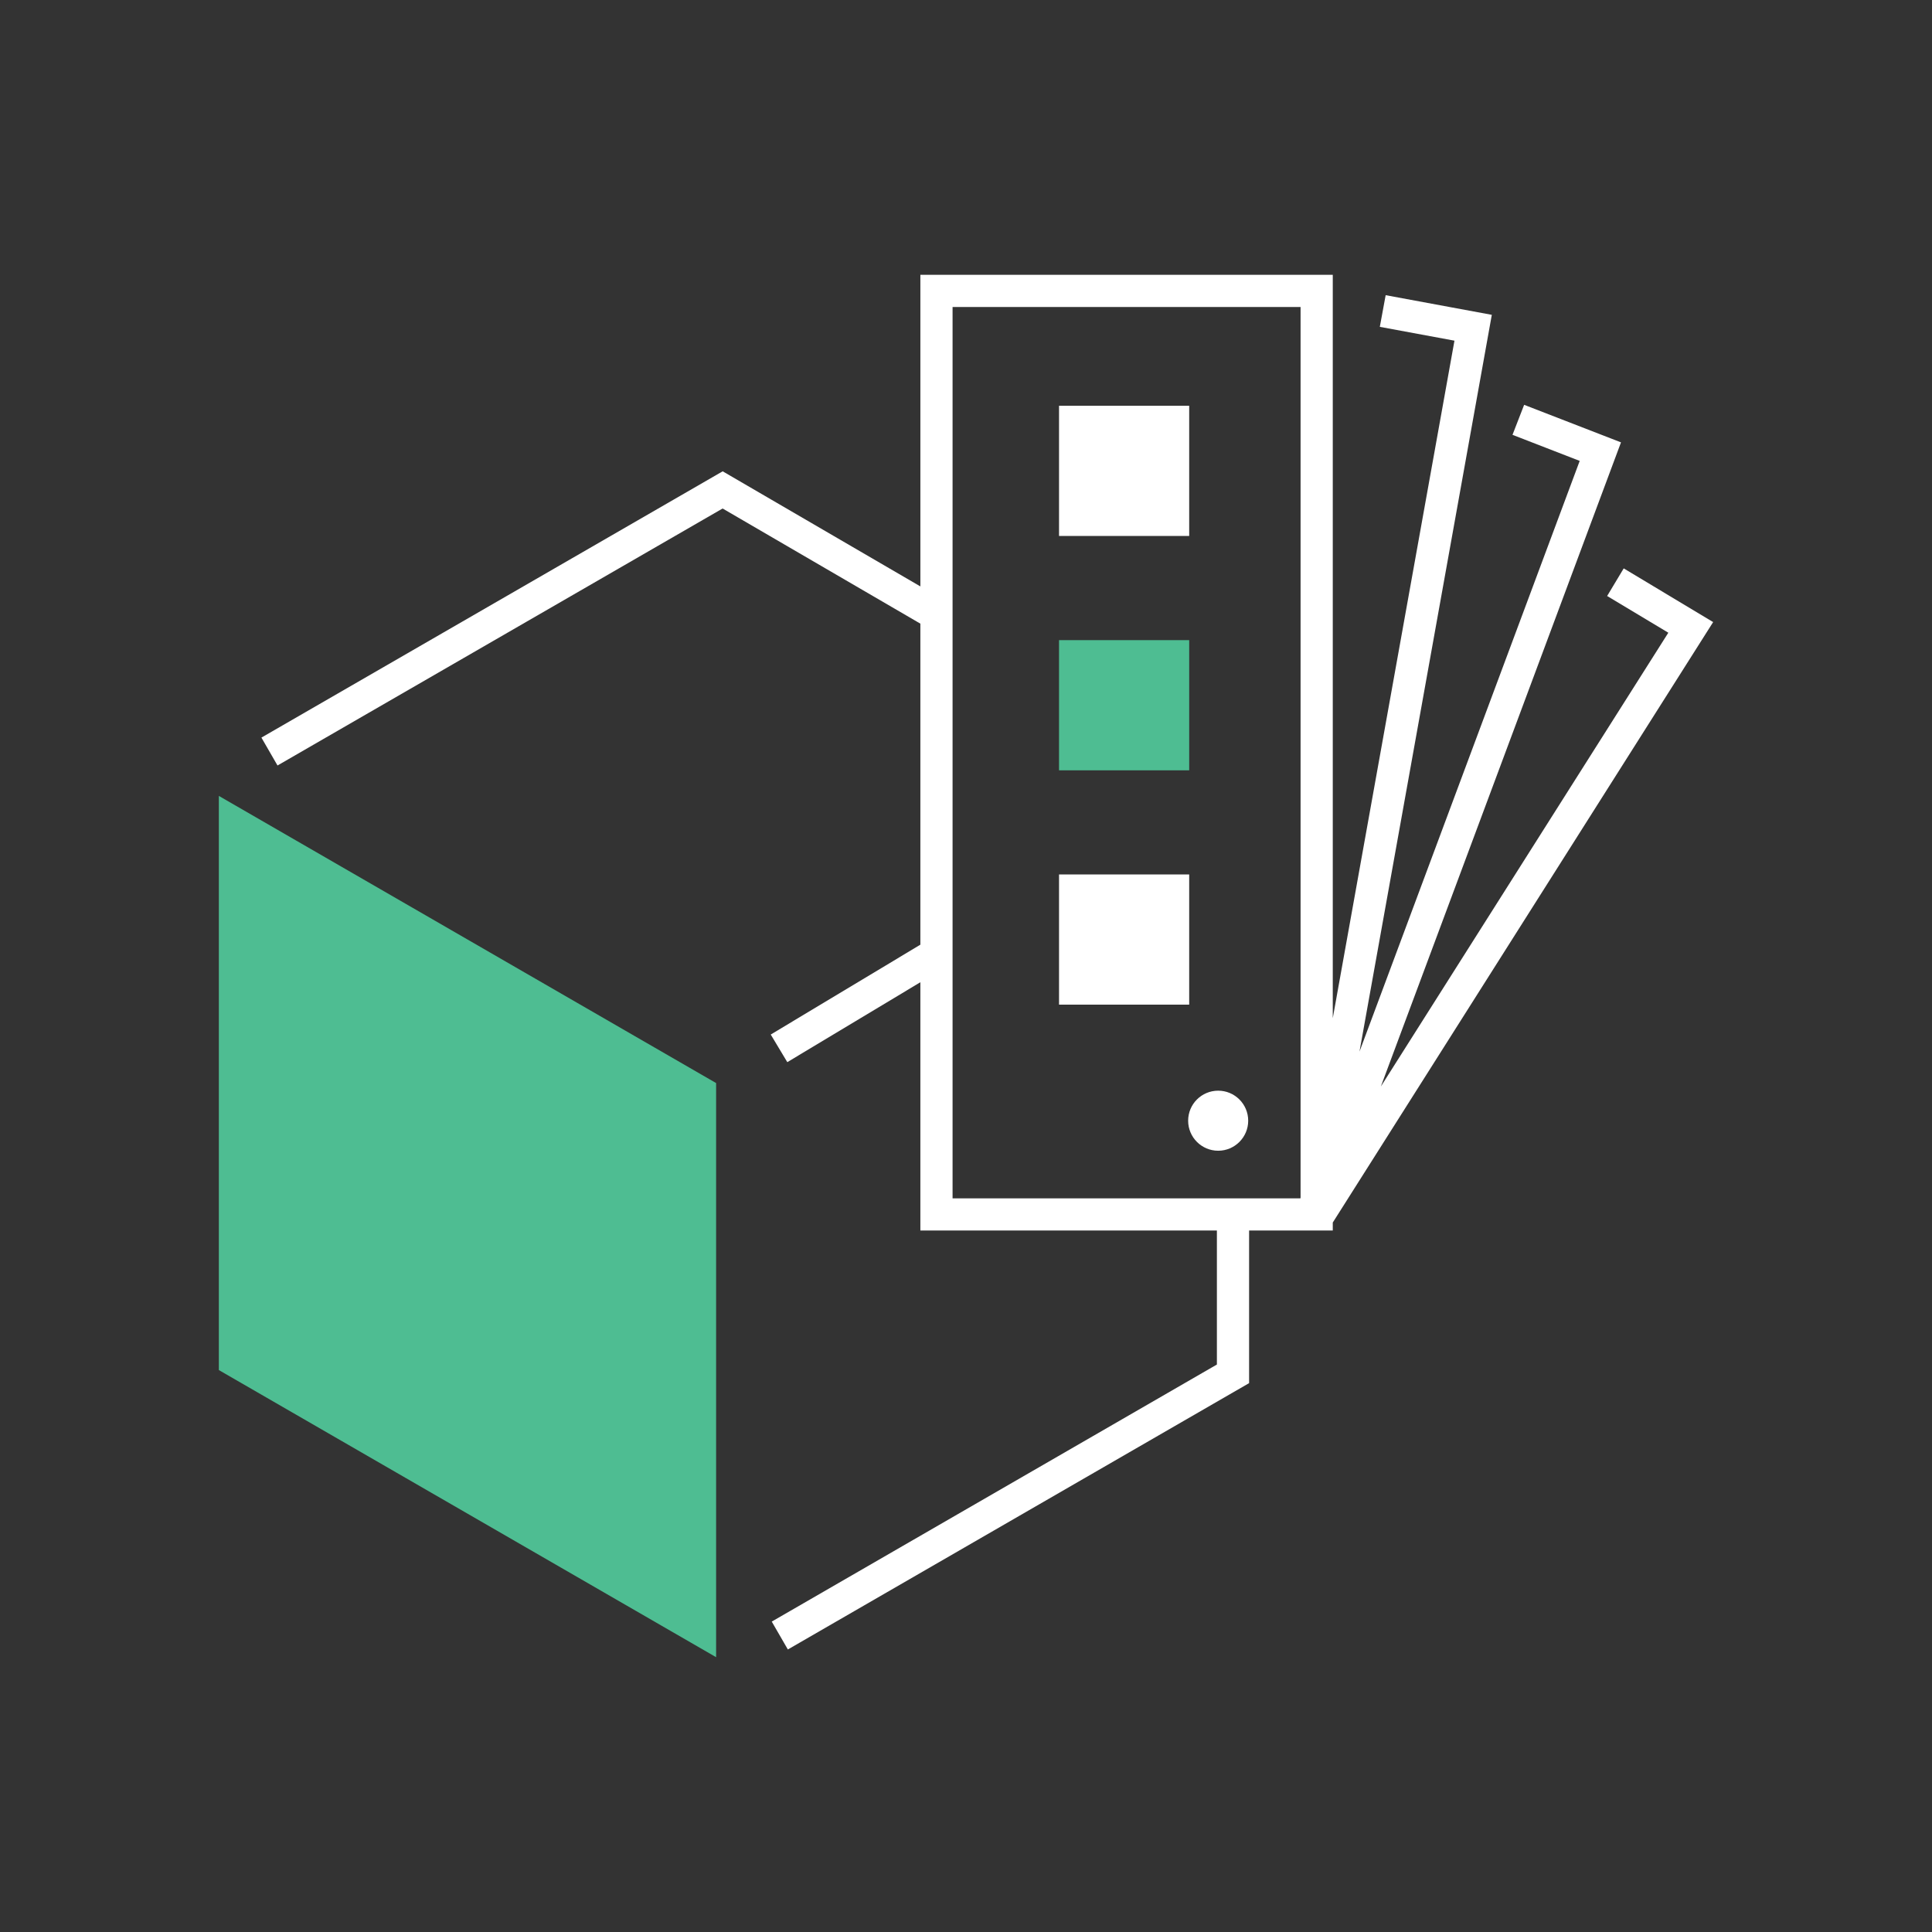
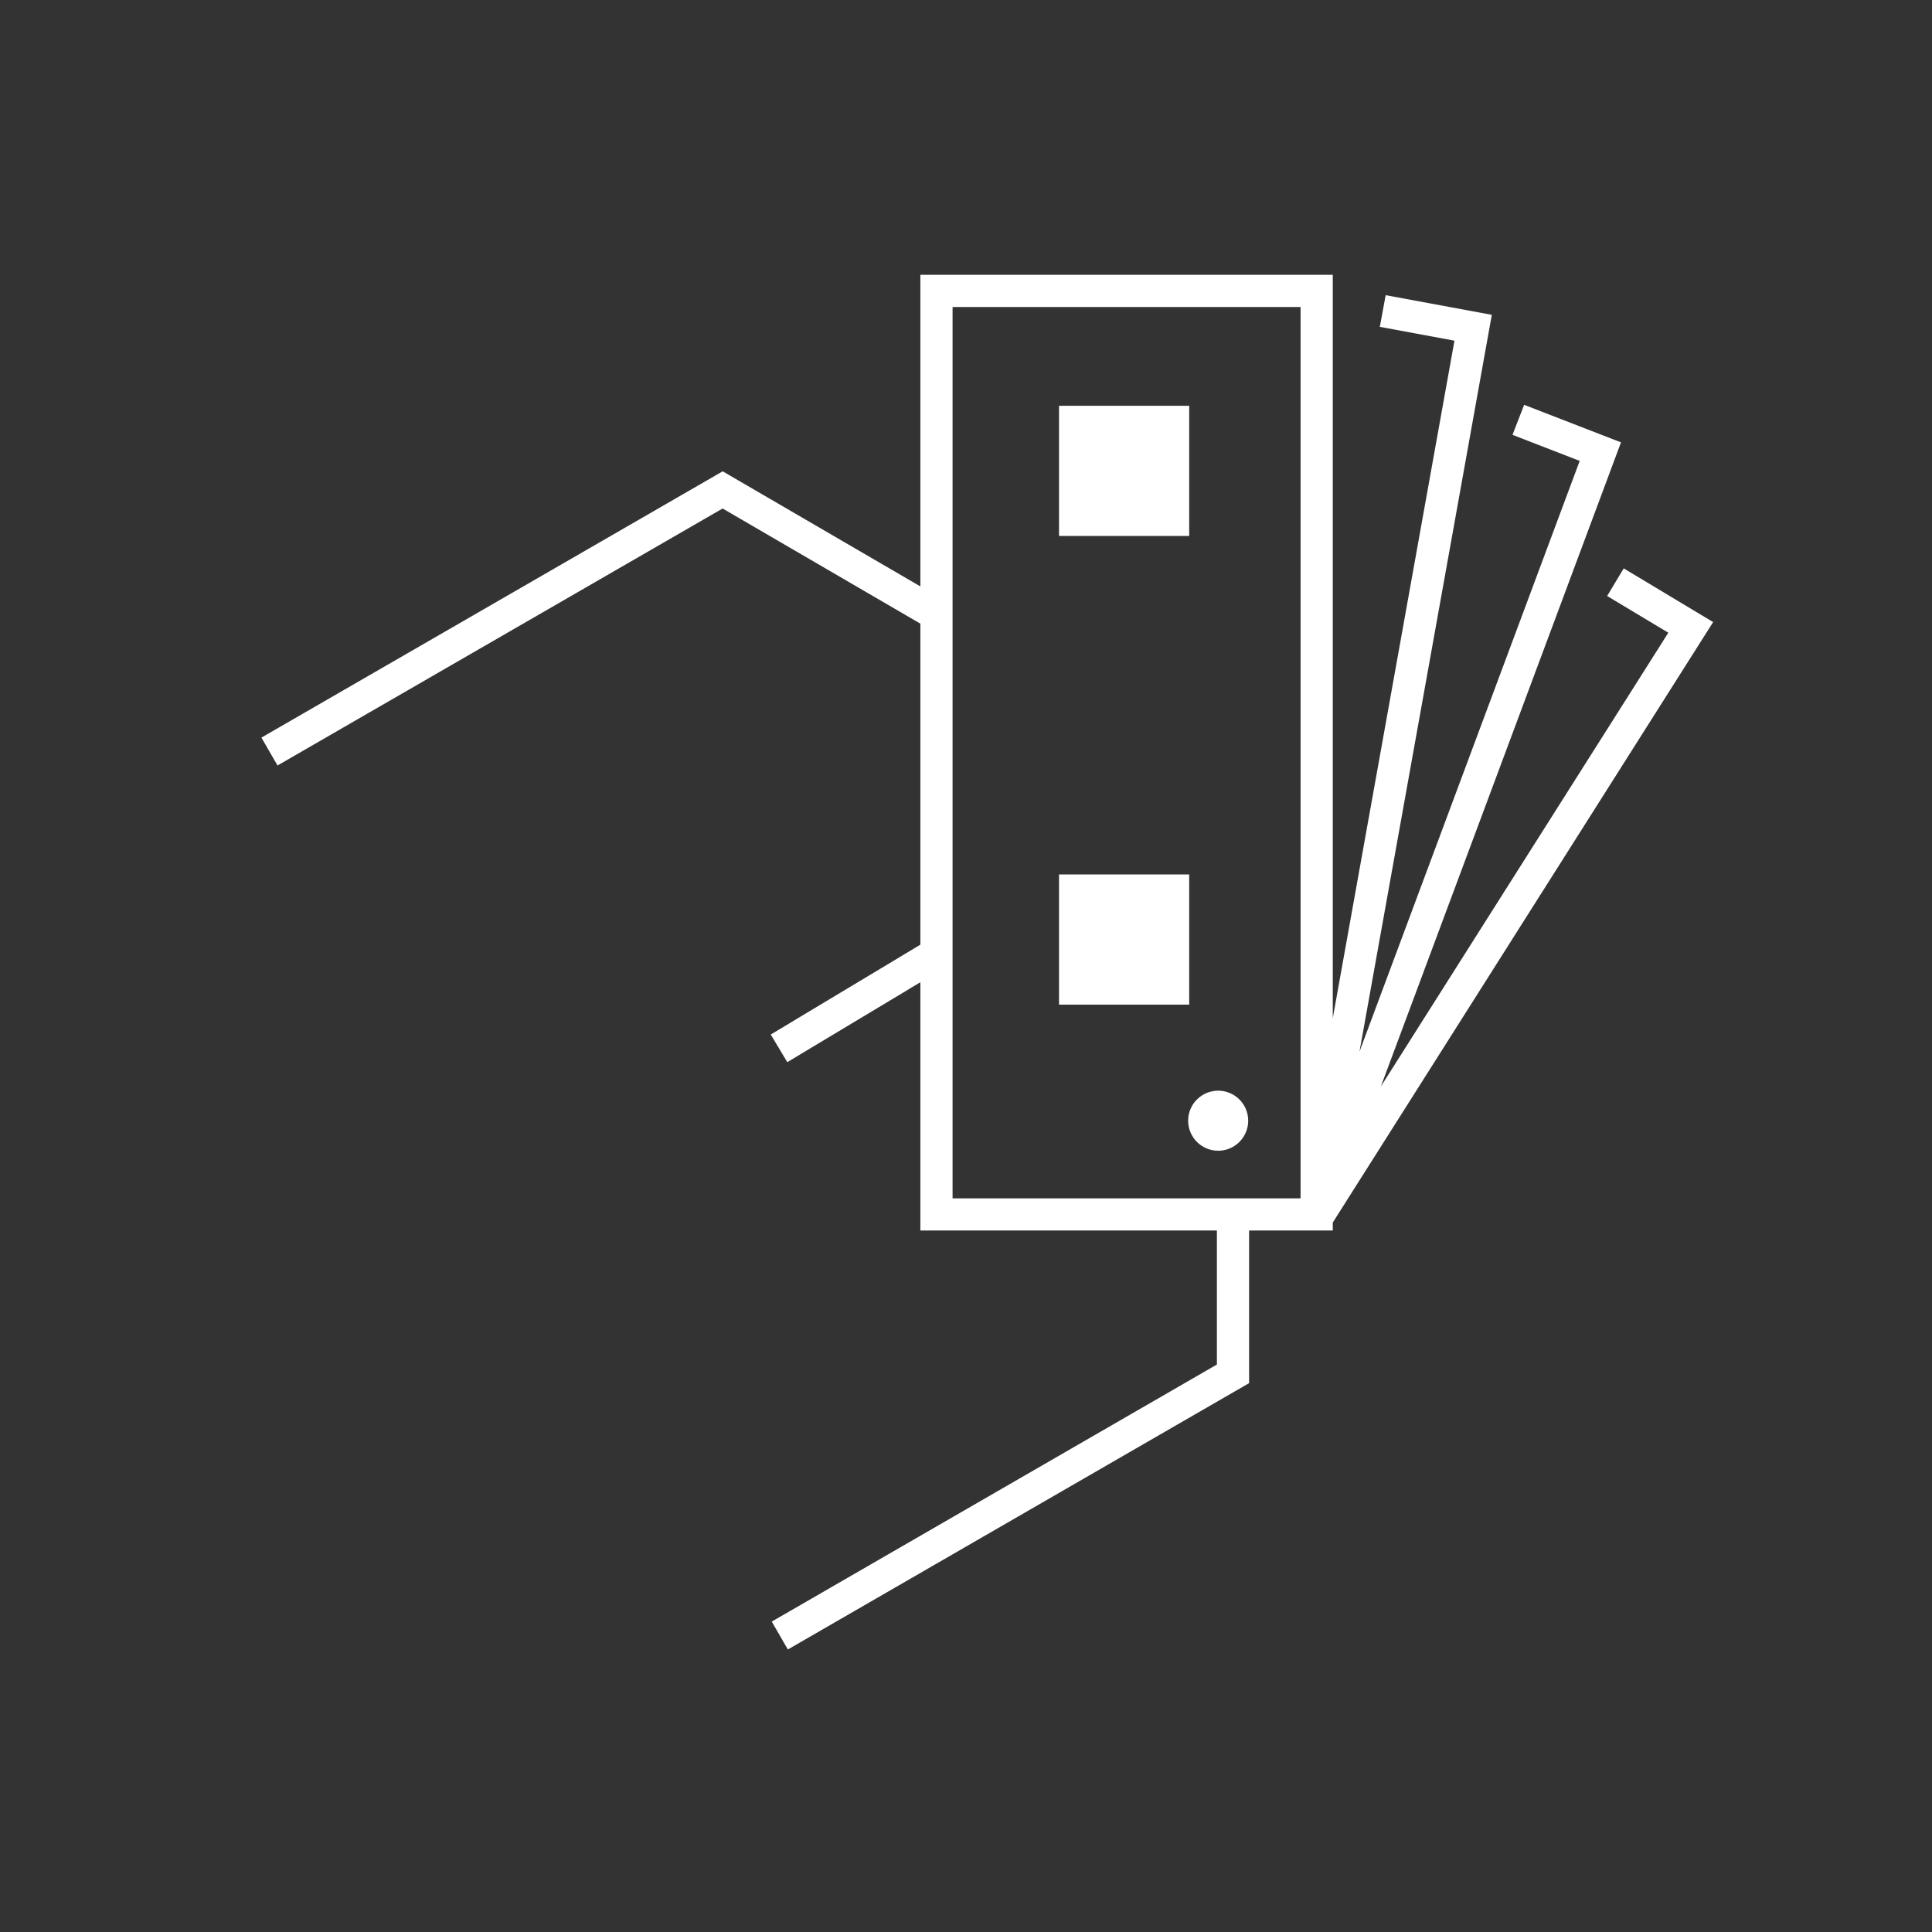
<svg xmlns="http://www.w3.org/2000/svg" version="1.1" id="Layer_1" x="0px" y="0px" width="120px" height="120px" viewBox="0 0 120 120" enable-background="new 0 0 120 120" xml:space="preserve" class="injected-svg inject-me">
  <rect x="0" y="0" width="120" height="120" fill="#333333" stroke="none" />
  <path fill="#FFFFFF" d="M100.851,35.304l-1.029,1.715l3.801,2.28L85.767,67.485l14.916-40.009l-6.016-2.332l-0.723,1.864  l4.174,1.619L84.44,65.318l8.219-45.763l-6.593-1.221l-0.363,1.967l4.636,0.858l-7.558,42.081V17.069H57.166v19.354l-12.279-7.149  L16.237,45.814l1,1.732l27.646-15.962l12.283,7.152v19.94l-9.294,5.581l1.029,1.715l8.265-4.963v15.42h18.418v8.324L47.935,100.72  l1,1.732l28.649-16.543v-9.479h5.197v-0.496l23.626-37.296L100.851,35.304z M80.781,74.378l-0.01,0.053H59.166V19.069h21.615V74.378  z M75.663,71.474c1.029,0,1.865-0.836,1.865-1.865c0-1.031-0.836-1.865-1.865-1.865s-1.865,0.834-1.865,1.865  C73.798,70.638,74.634,71.474,75.663,71.474z M73.863,25.204h-8.085v8.085h8.085V25.204z M73.863,54.315h-8.085v8.086h8.085V54.315z  " />
-   <path fill="#4EBD92" d="M13.593,85.097l30.886,17.834v-35.66L13.593,49.435V85.097z M65.778,39.76v8.085h8.085V39.76H65.778z" />
</svg>